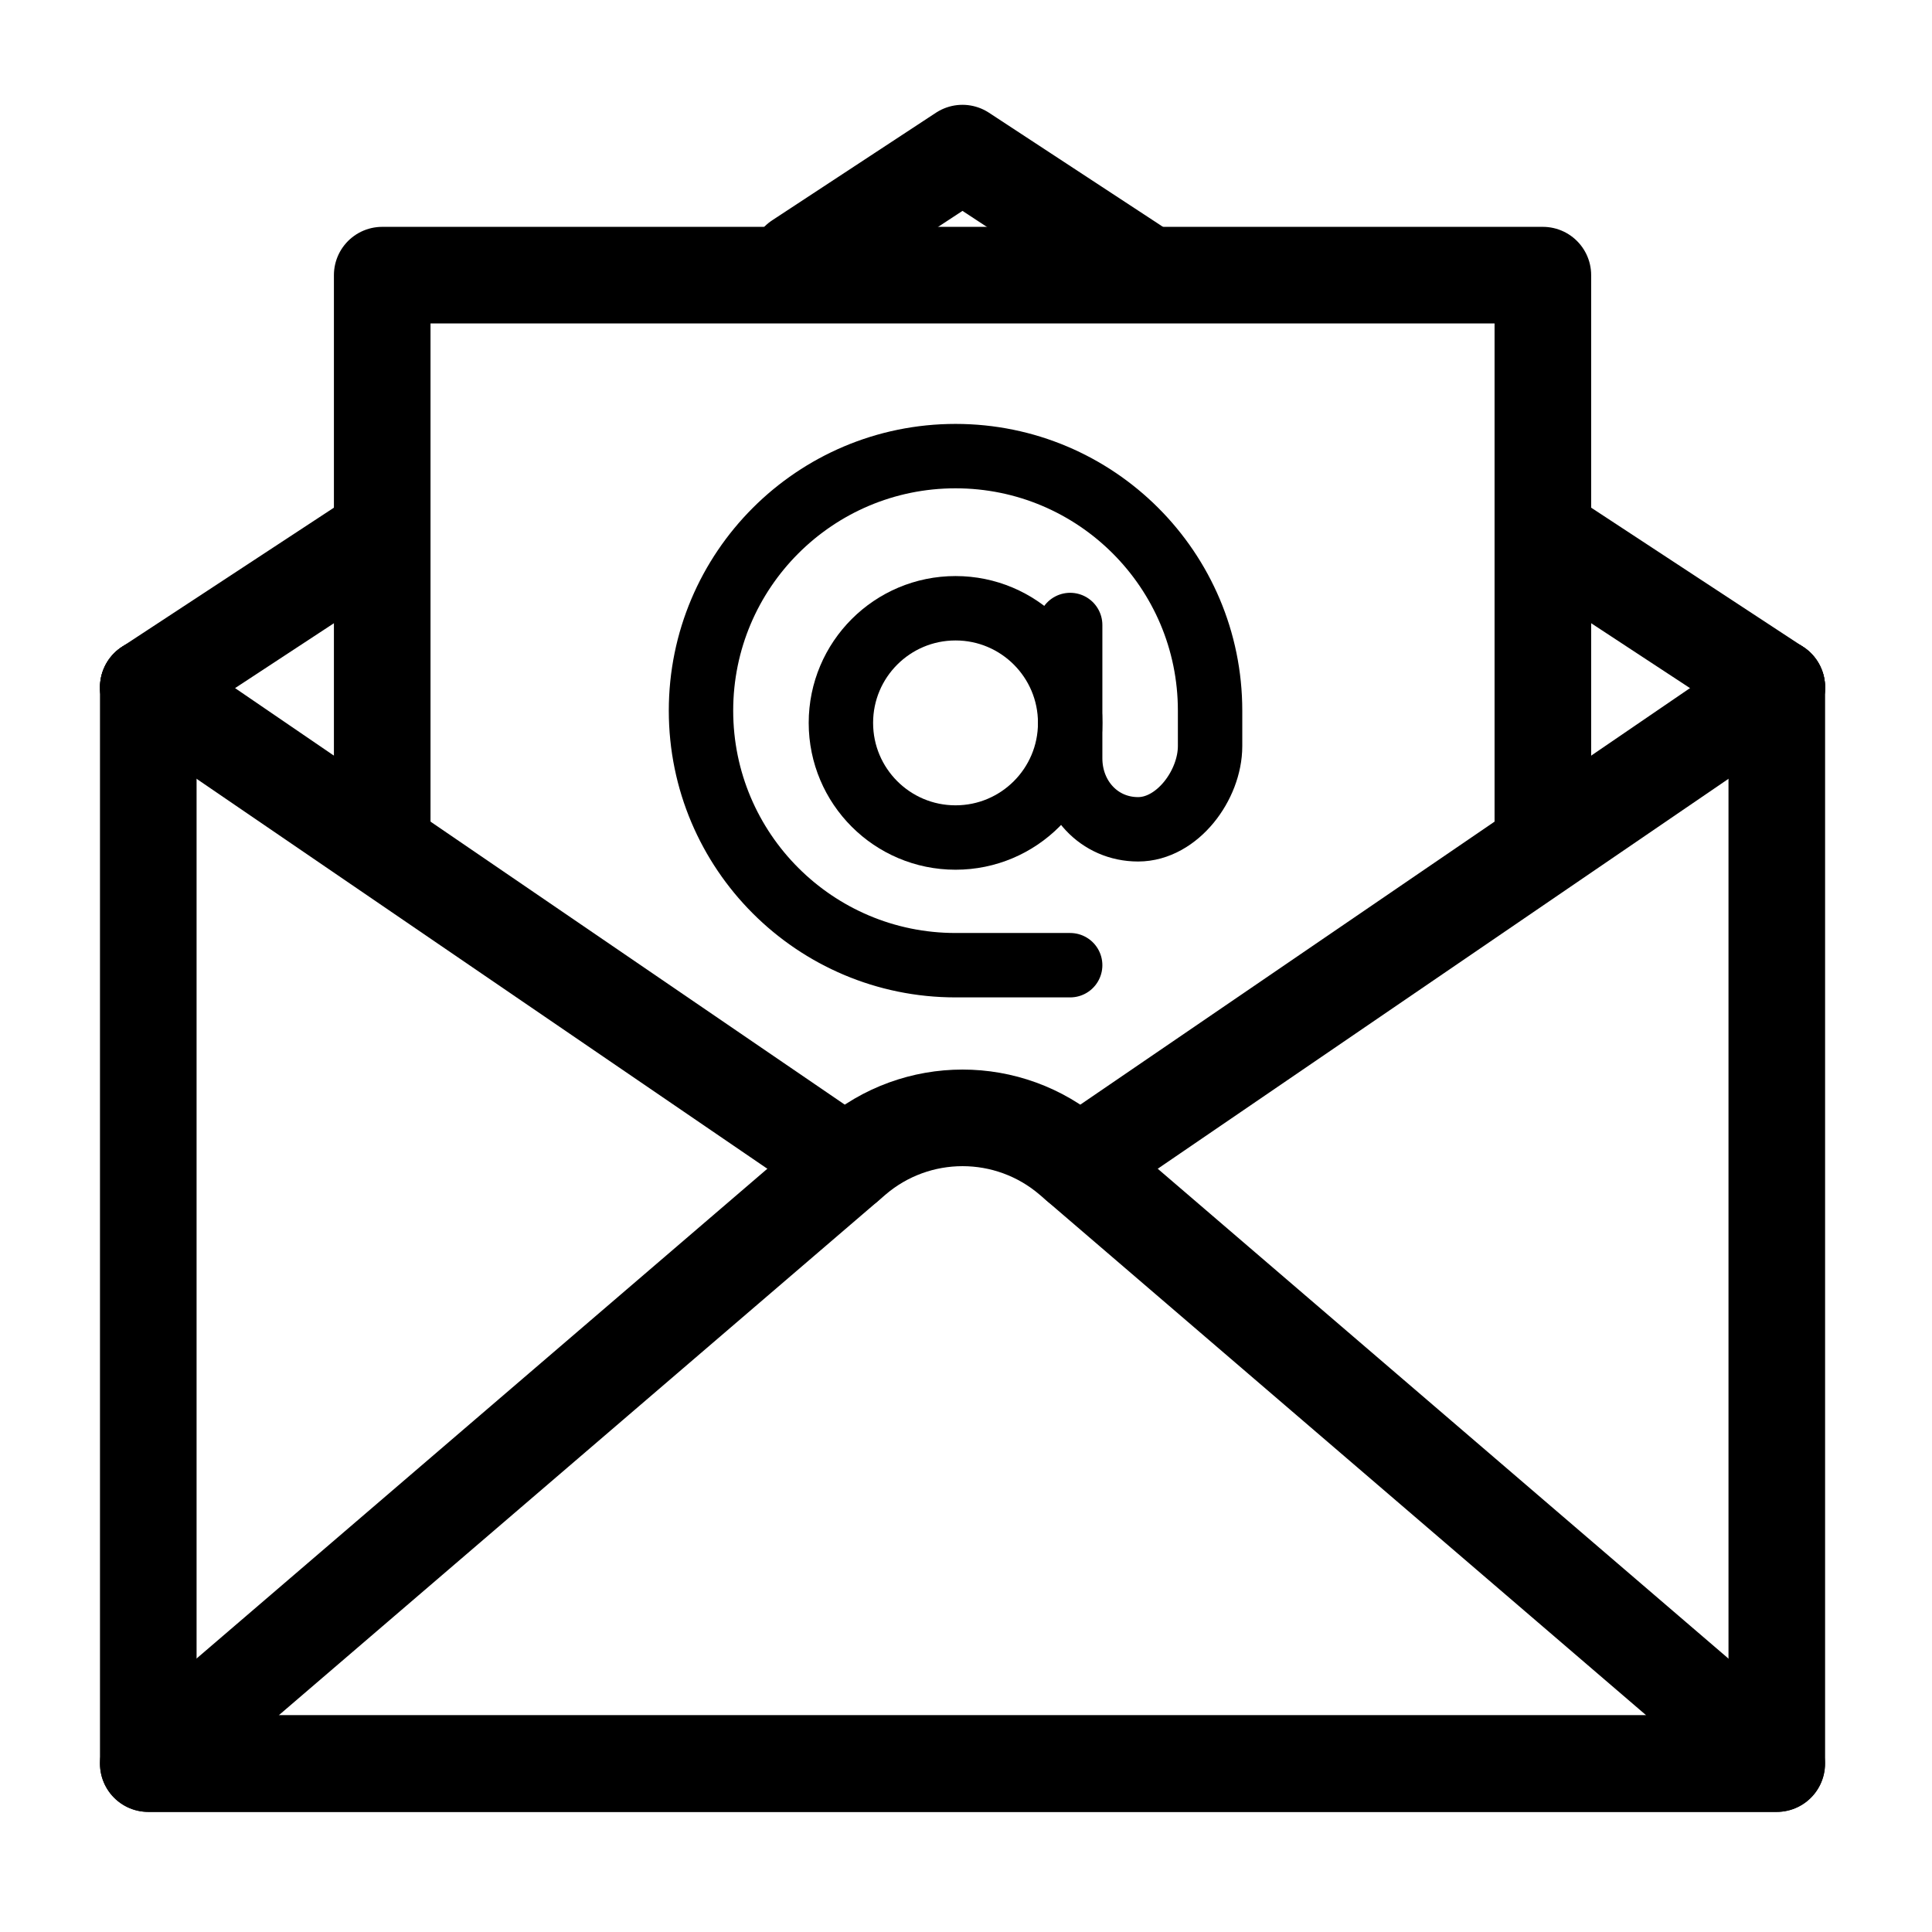
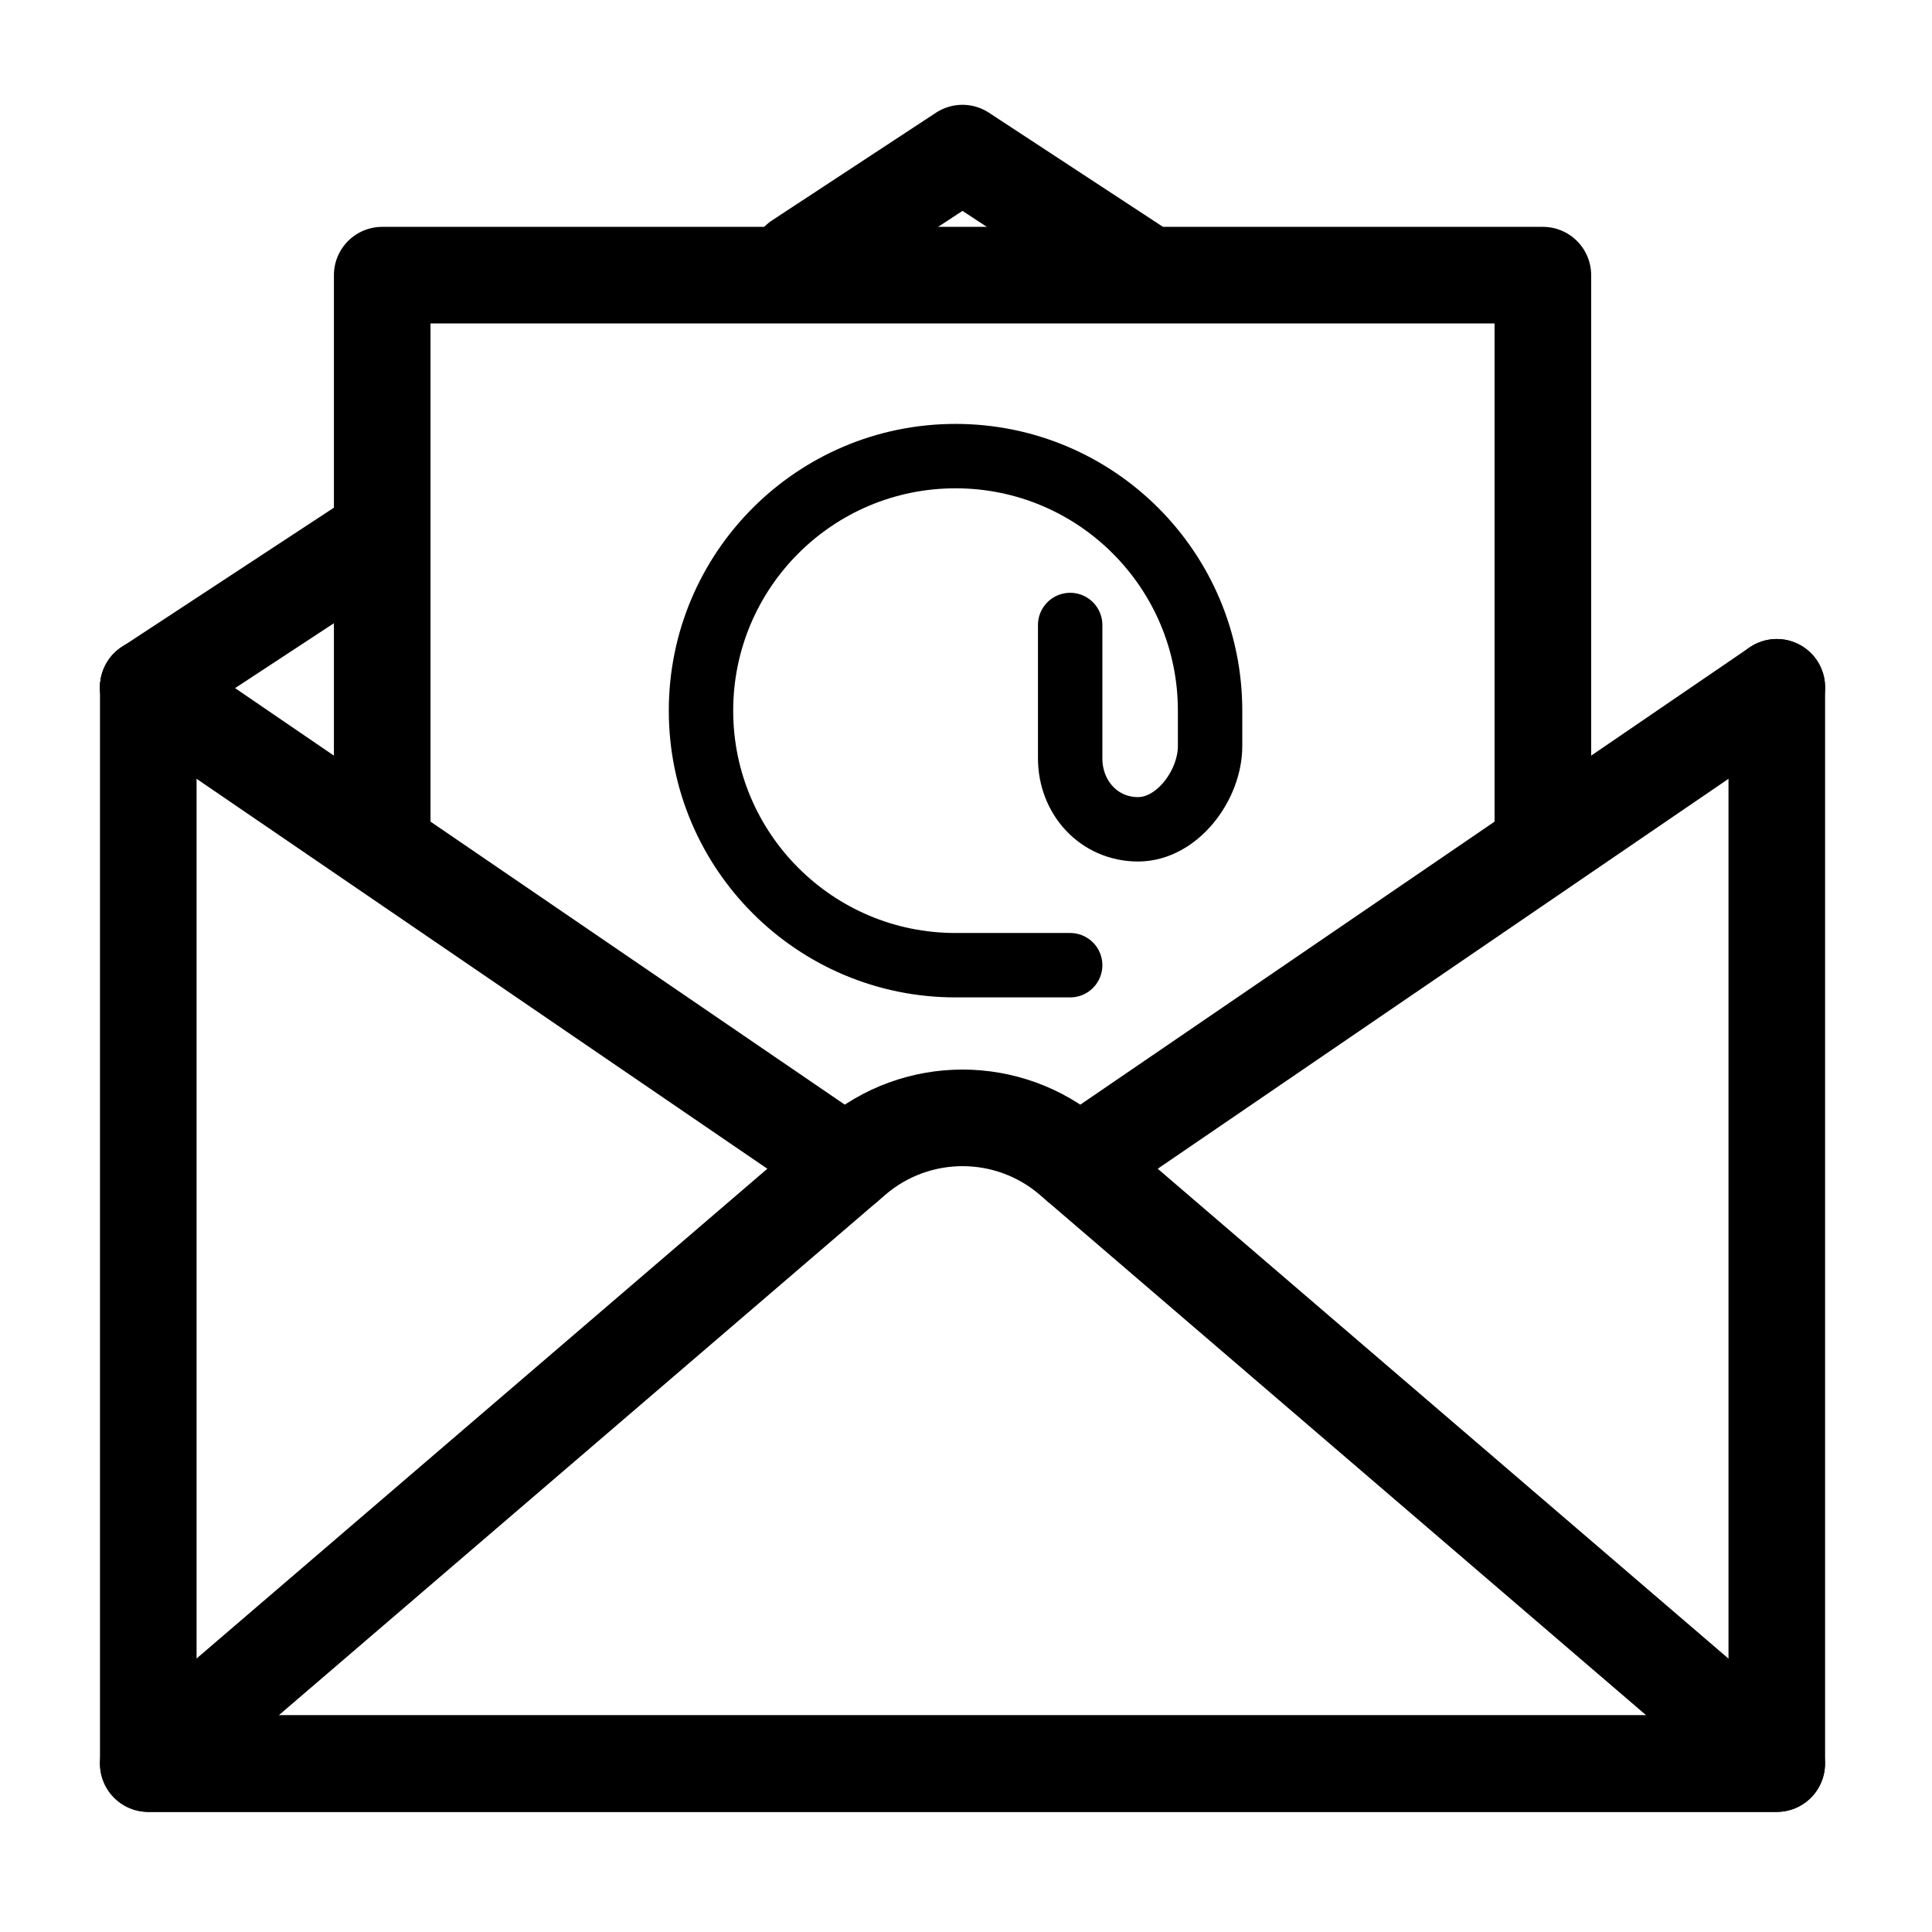
<svg xmlns="http://www.w3.org/2000/svg" version="1.1" id="레이어_1" x="0px" y="0px" viewBox="0 0 120 120" style="enable-background:new 0 0 120 120;" xml:space="preserve">
  <style type="text/css">
	.st0{display:none;}
	.st1{display:inline;fill:none;stroke:#000000;stroke-width:6;stroke-linecap:round;stroke-linejoin:round;stroke-miterlimit:10;}
	.st2{display:inline;fill:none;stroke:#000000;stroke-width:6;stroke-linecap:round;stroke-miterlimit:10;}
	.st3{display:inline;fill:none;stroke:#000000;stroke-width:6;stroke-linejoin:round;stroke-miterlimit:10;}
	.st4{display:inline;fill:none;stroke:#000000;stroke-width:3;stroke-linecap:round;stroke-linejoin:round;stroke-miterlimit:10;}
	.st5{fill:none;stroke:#000000;stroke-width:6;stroke-linecap:round;stroke-linejoin:round;stroke-miterlimit:10;}
	.st6{fill:none;stroke:#000000;stroke-width:4;stroke-miterlimit:10;}
	.st7{fill:none;stroke:#000000;stroke-width:4;stroke-linecap:round;stroke-miterlimit:10;}
</style>
  <g class="st0">
    <polygon class="st1" points="71.55,49.22 71.55,17.84 25.76,17.84 25.76,109.85 96.47,109.85 96.47,49.22  " />
-     <line class="st2" x1="10.35" y1="109.96" x2="109.22" y2="109.96" />
    <line class="st2" x1="38.41" y1="33.36" x2="58.95" y2="33.36" />
    <line class="st2" x1="48.68" y1="17.44" x2="48.68" y2="9.1" />
    <line class="st2" x1="38.41" y1="47.03" x2="58.95" y2="47.03" />
-     <line class="st2" x1="38.41" y1="60.69" x2="58.95" y2="60.69" />
    <line class="st2" x1="38.41" y1="74.36" x2="58.95" y2="74.36" />
    <line class="st2" x1="38.41" y1="88.03" x2="58.95" y2="88.03" />
    <line class="st2" x1="79.14" y1="60.69" x2="86.85" y2="60.69" />
    <line class="st2" x1="79.14" y1="74.36" x2="86.85" y2="74.36" />
    <line class="st2" x1="79.14" y1="88.03" x2="86.85" y2="88.03" />
  </g>
  <g class="st0">
    <path class="st3" d="M71.36,76.21l-16.28,9.35C42.84,75.12,33.97,61.28,29.59,45.8l15.28-10.9c1.96-1.42,2.91-3.85,2.45-6.22   l-2.8-14.33c-0.7-3.57-4.29-5.78-7.8-4.8l-17.1,4.82c-2.88,0.81-4.87,3.47-4.81,6.46c0.7,37.86,22.69,72.14,56.8,88.58   c2.7,1.3,5.94,0.61,7.88-1.67L91.01,94.2c2.36-2.77,1.85-6.96-1.1-9.08c-3.79-2.72-8.7-6.25-11.87-8.53   C76.07,75.17,73.47,75.03,71.36,76.21z" />
    <path class="st4" d="M72.54,38.97c4.63,0.61,7.88,4.86,7.27,9.49" />
-     <path class="st4" d="M74.12,27.06c11.21,1.49,19.08,11.78,17.6,22.98" />
    <path class="st4" d="M75.85,14.05c18.39,2.44,31.32,19.33,28.88,37.72" />
  </g>
  <g>
    <polyline class="st5" points="110.36,42.69 110.36,109.54 9.21,109.54 9.21,42.69  " />
    <line class="st5" x1="66.99" y1="72.32" x2="110.36" y2="42.69" />
    <line class="st5" x1="52.58" y1="72.32" x2="9.21" y2="42.69" />
    <line class="st5" x1="23.21" y1="33.5" x2="9.21" y2="42.69" />
    <polyline class="st5" points="70.5,16.54 59.78,9.51 49.61,16.19  " />
-     <line class="st5" x1="110.36" y1="42.69" x2="96.33" y2="33.48" />
    <path class="st5" d="M53.04,71.93L9.21,109.54h101.14L66.53,71.93C62.65,68.6,56.92,68.6,53.04,71.93z" />
    <polyline class="st5" points="23.74,51.32 23.74,17.09 95.83,17.09 95.83,51.32  " />
-     <circle class="st6" cx="59.35" cy="44.9" r="7.12" />
    <path class="st7" d="M66.47,59.95h-7.12c-8.73,0-15.81-7.08-15.81-15.81s7.08-15.81,15.81-15.81s15.81,7.08,15.81,15.81v2.2   c0,2.43-2.04,5.17-4.47,5.17s-4.22-1.97-4.22-4.41v-2.2v-6.08" />
  </g>
</svg>